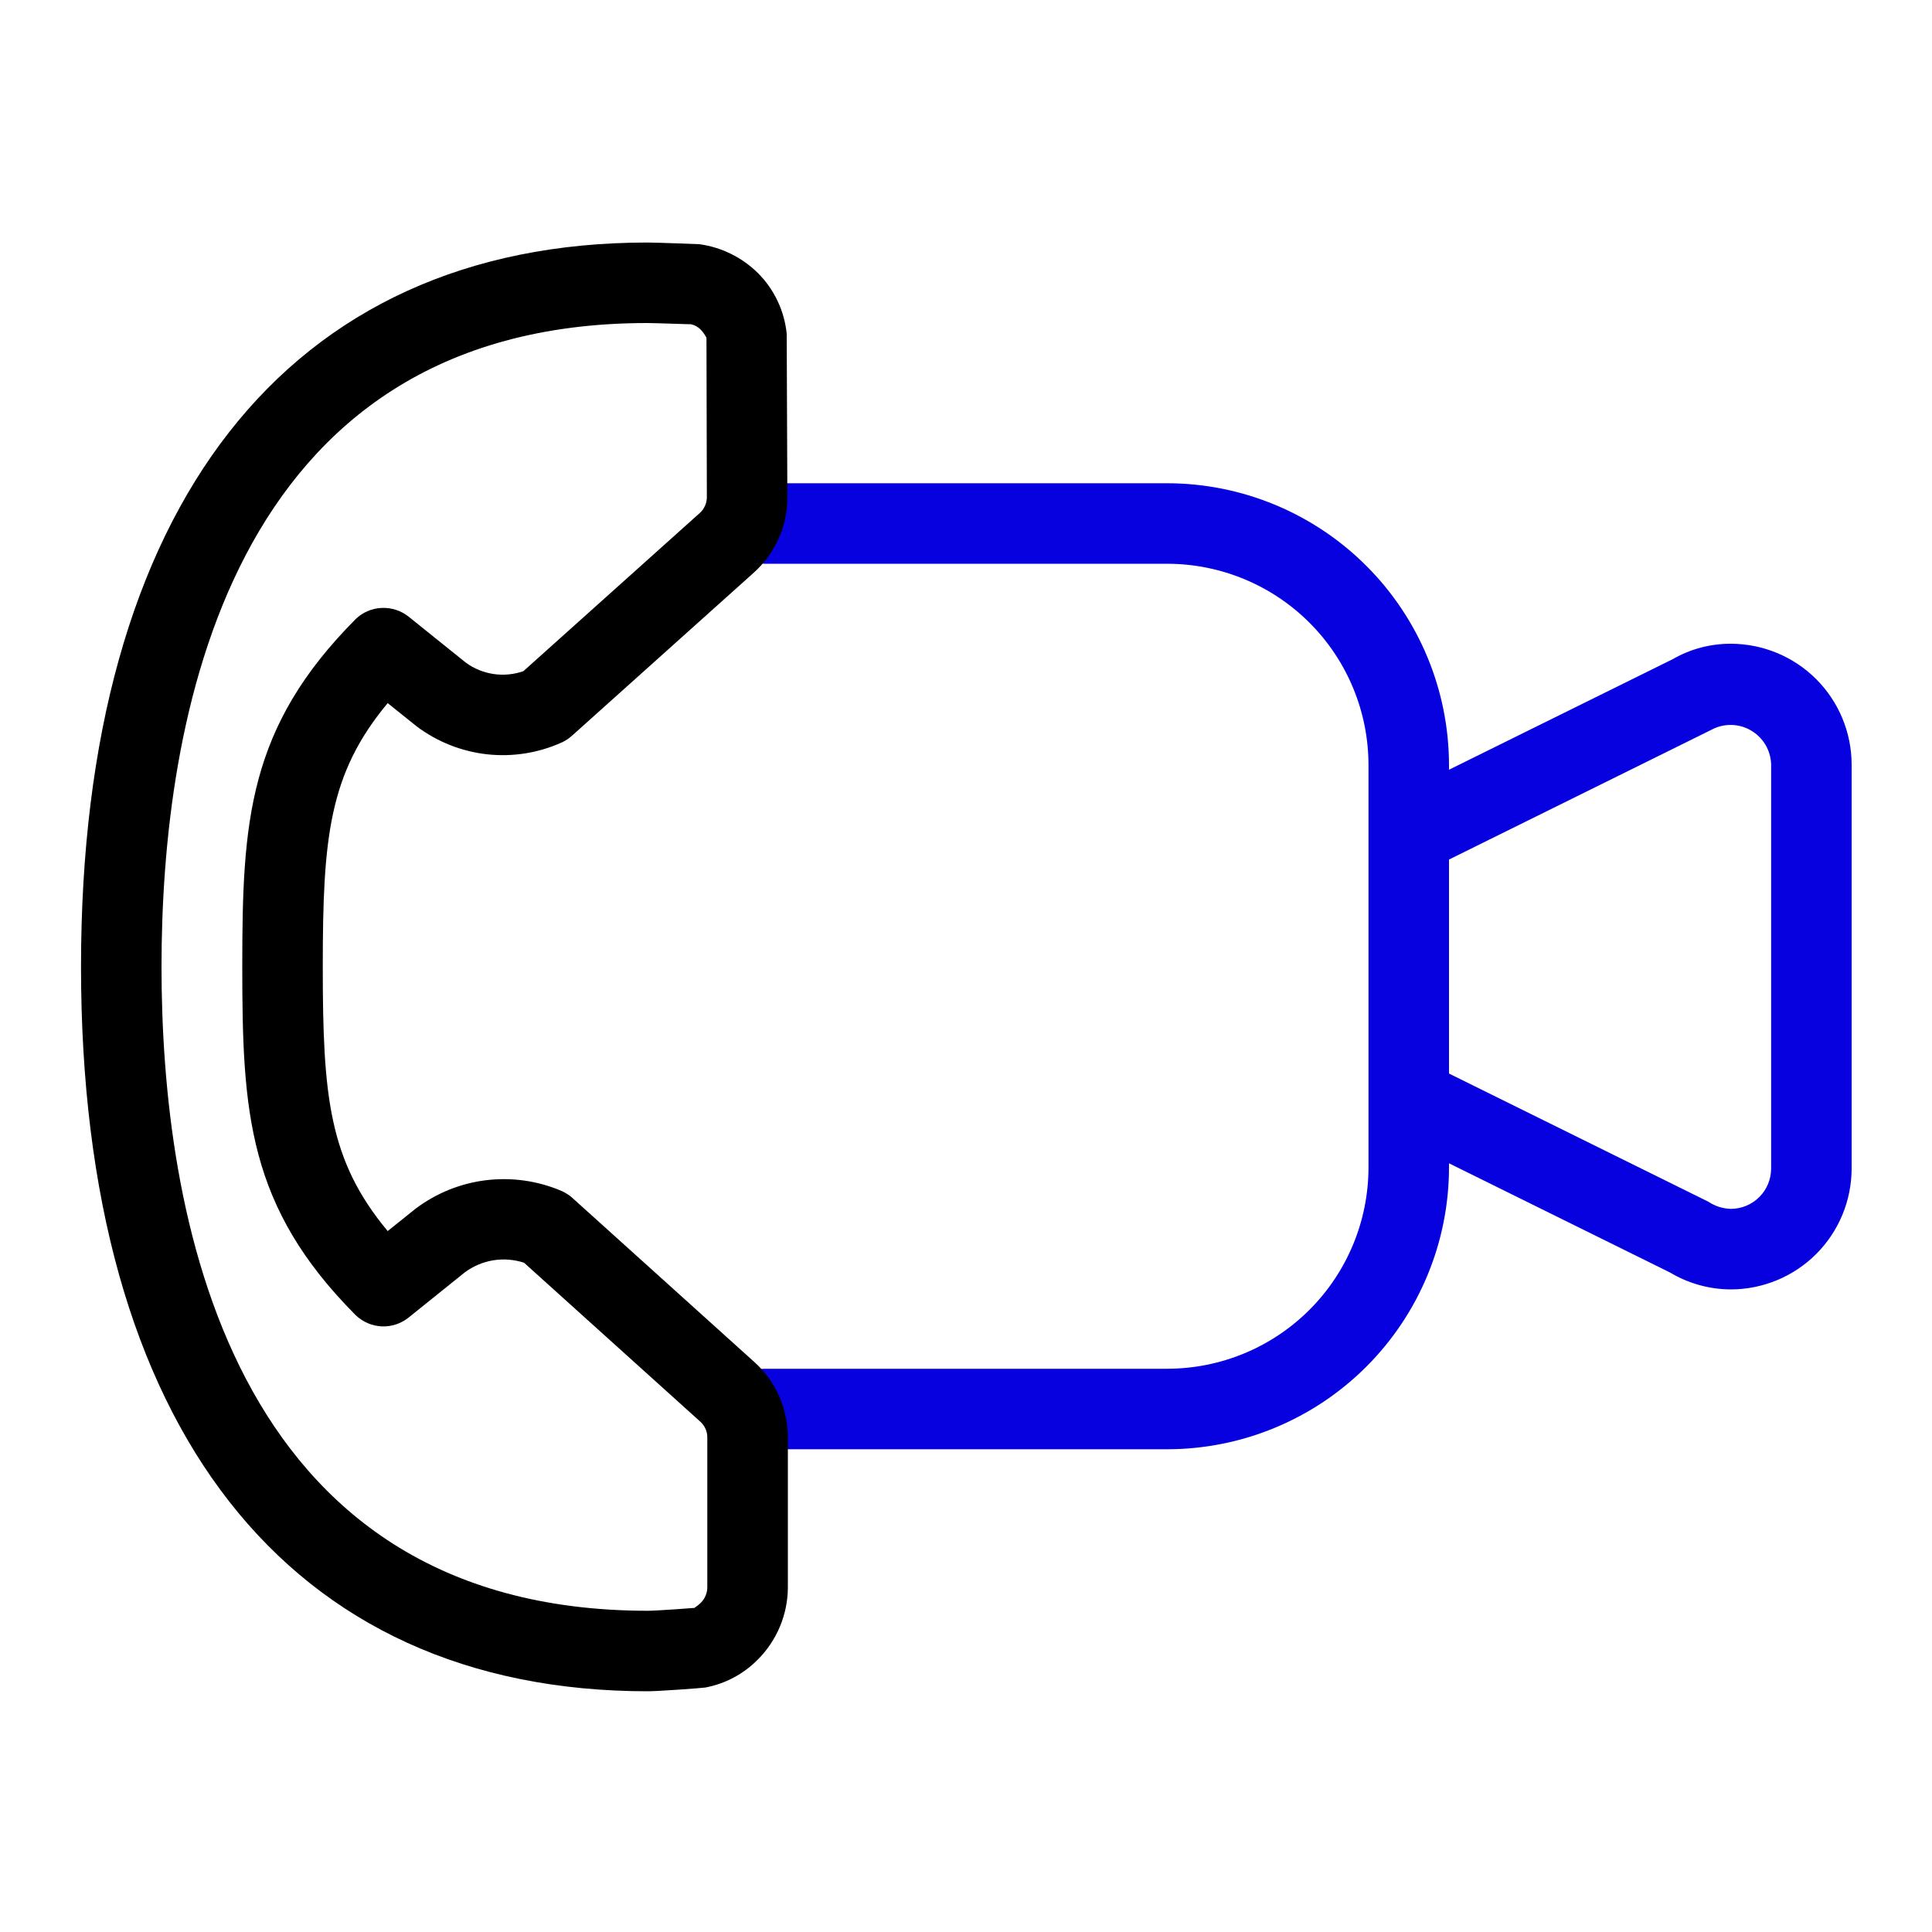
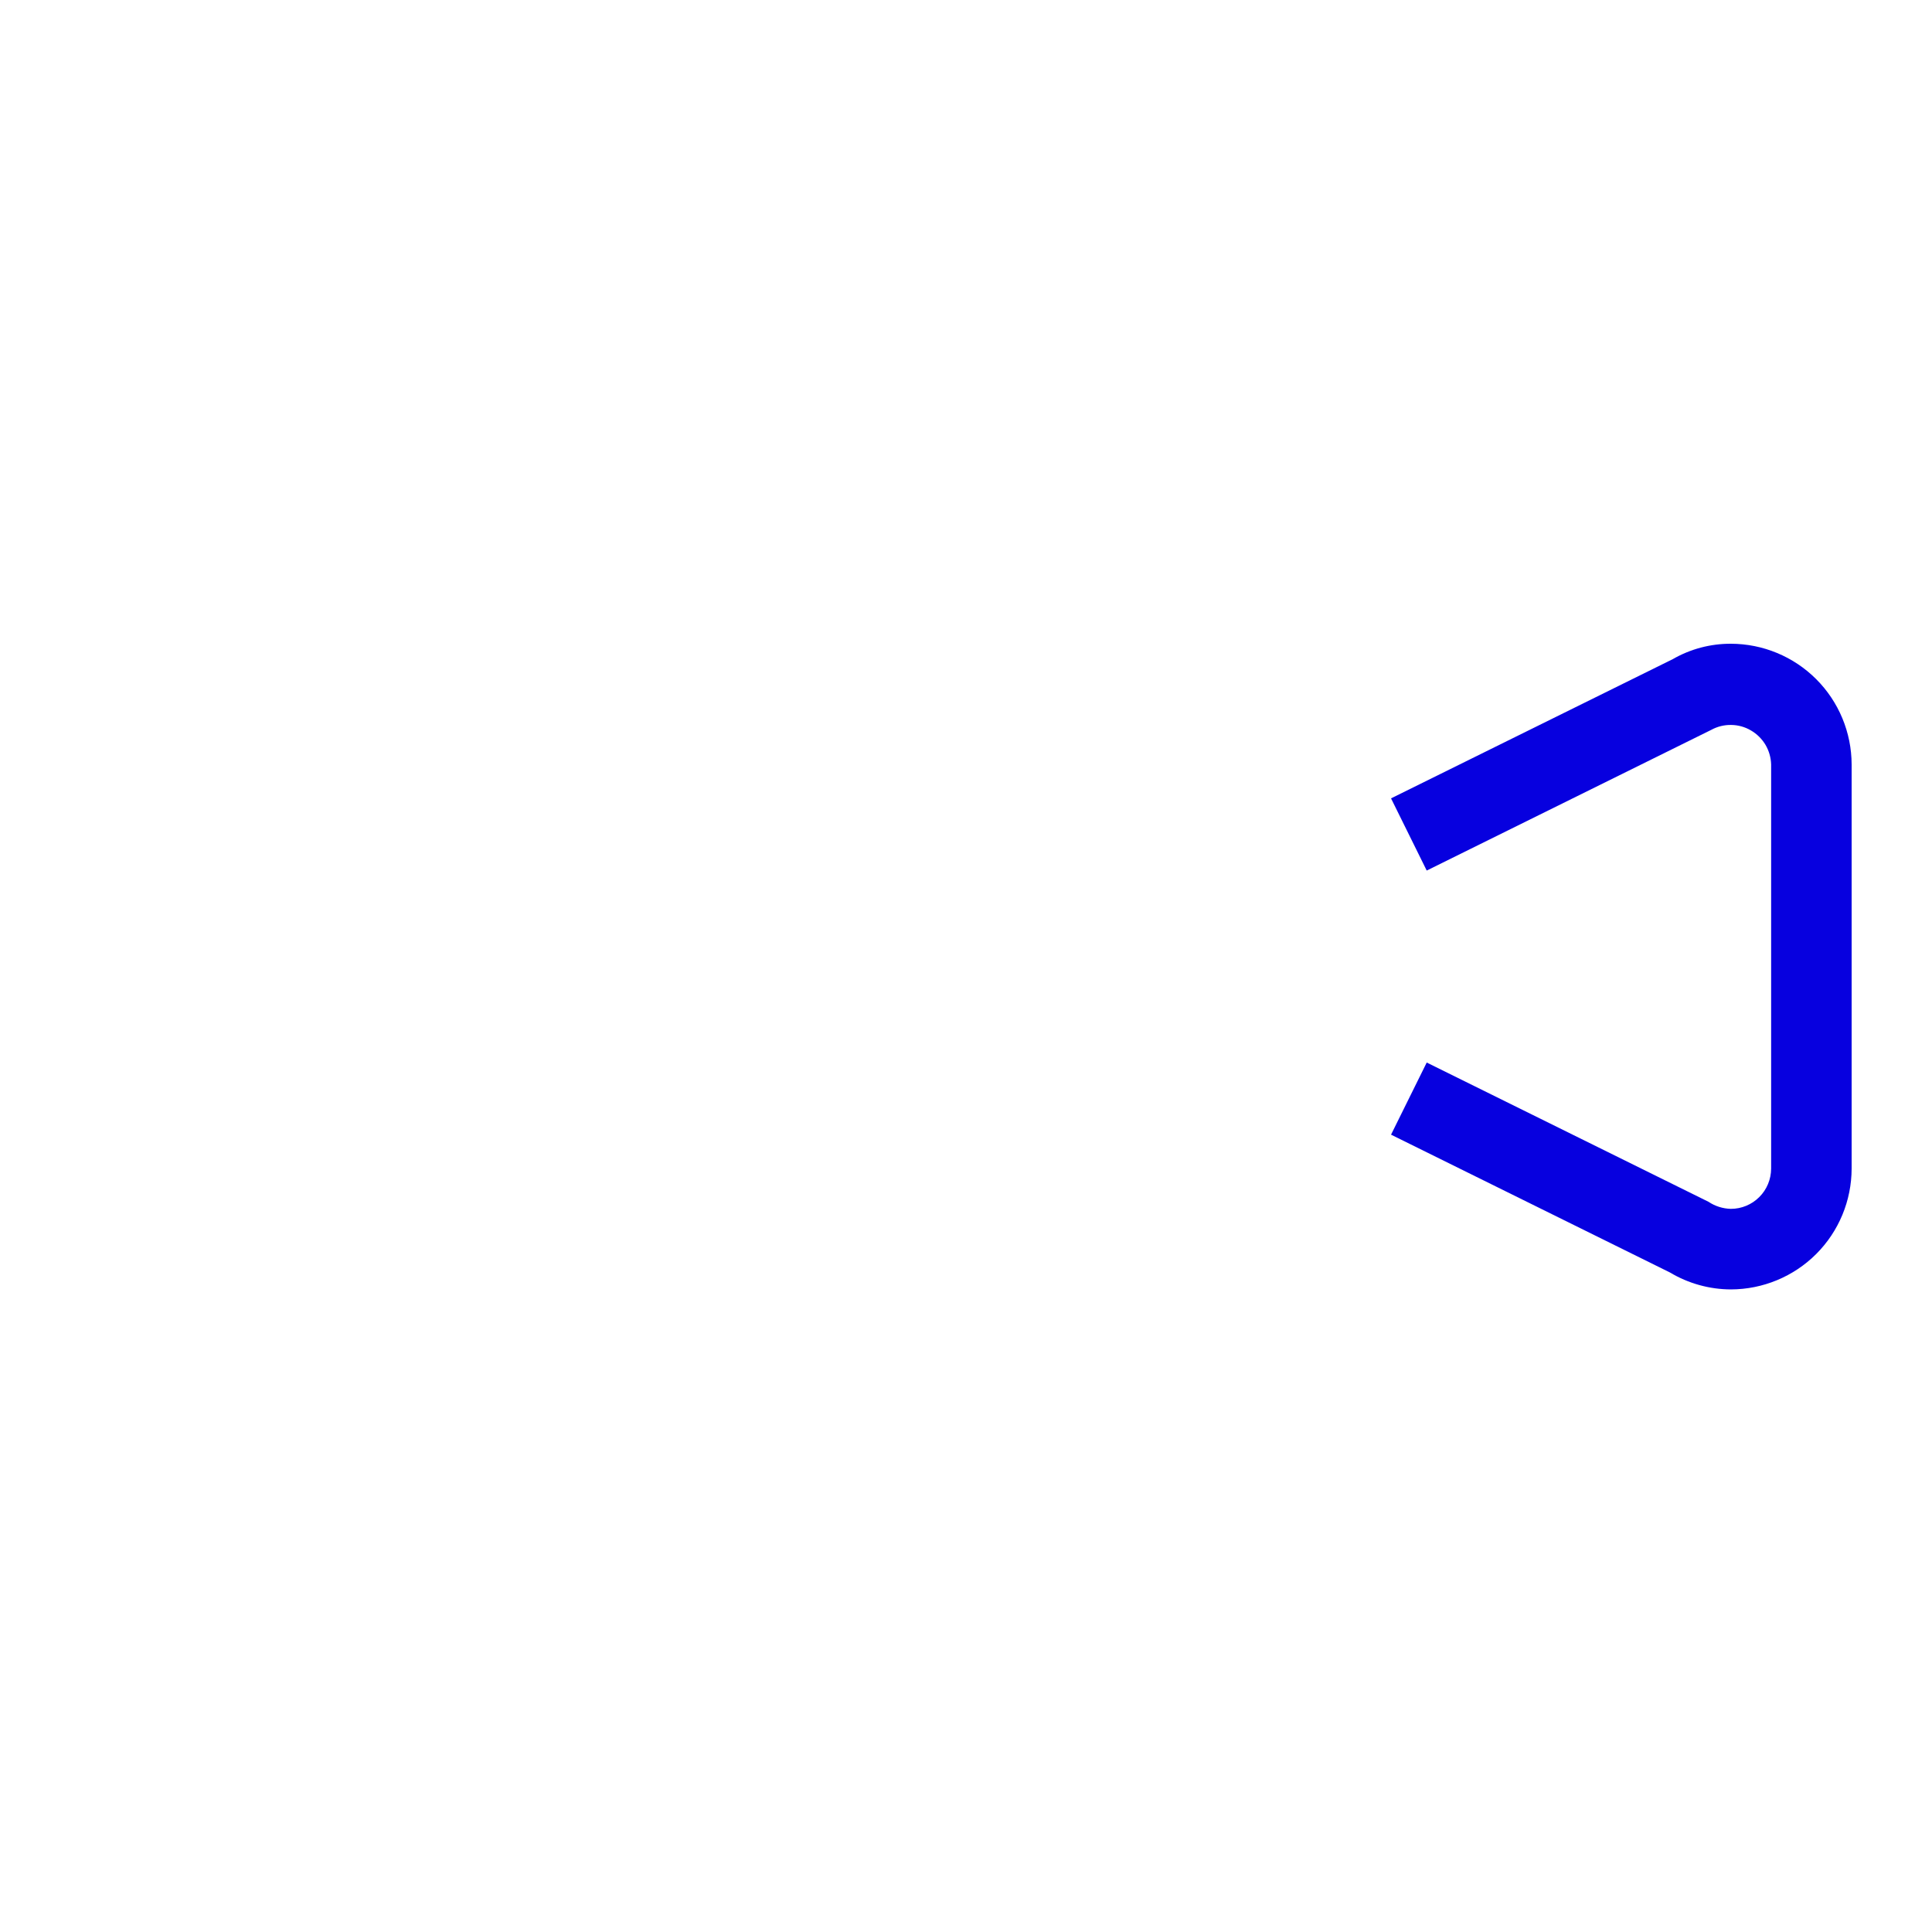
<svg xmlns="http://www.w3.org/2000/svg" width="30" height="30" viewBox="0 0 30 30" fill="none">
-   <path d="M18.125 22.504H11.875C11.709 22.504 11.55 22.438 11.433 22.321C11.316 22.204 11.25 22.045 11.25 21.879C11.25 21.713 11.316 21.554 11.433 21.437C11.55 21.32 11.709 21.254 11.875 21.254H18.125C18.954 21.253 19.748 20.924 20.334 20.338C20.92 19.752 21.249 18.957 21.25 18.129V11.879C21.249 11.05 20.92 10.256 20.334 9.67C19.748 9.084 18.954 8.755 18.125 8.754H11.875C11.709 8.754 11.55 8.688 11.433 8.571C11.316 8.454 11.25 8.295 11.25 8.129C11.25 7.963 11.316 7.804 11.433 7.687C11.55 7.57 11.709 7.504 11.875 7.504H18.125C19.285 7.505 20.397 7.967 21.217 8.787C22.037 9.607 22.499 10.719 22.5 11.879V18.129C22.499 19.289 22.037 20.401 21.217 21.221C20.397 22.041 19.285 22.503 18.125 22.504Z" fill="#0700DF" />
  <path d="M26.877 20.022C26.544 20.021 26.217 19.93 25.931 19.759L21.6 17.619L22.154 16.499L26.529 18.661C26.632 18.73 26.753 18.768 26.877 18.771C27.042 18.771 27.201 18.705 27.318 18.588C27.436 18.471 27.501 18.312 27.502 18.146V11.871C27.499 11.763 27.469 11.658 27.414 11.565C27.359 11.473 27.281 11.396 27.188 11.342C27.095 11.287 26.989 11.258 26.882 11.257C26.774 11.255 26.668 11.281 26.573 11.333L22.154 13.518L21.6 12.397L25.975 10.235C26.249 10.077 26.56 9.995 26.877 9.996C27.374 9.997 27.85 10.194 28.202 10.546C28.553 10.897 28.751 11.374 28.752 11.871V18.146C28.751 18.643 28.554 19.12 28.202 19.472C27.851 19.823 27.374 20.021 26.877 20.022Z" fill="#0700DF" />
-   <path d="M10.06 26.262C4.466 26.262 1.258 22.162 1.258 15.011C1.258 7.865 4.463 3.766 10.053 3.766C10.207 3.766 10.861 3.792 10.861 3.792C11.204 3.839 11.523 3.997 11.769 4.24C12.023 4.494 12.18 4.827 12.216 5.183L12.226 7.718C12.227 7.94 12.181 8.159 12.091 8.362C12.001 8.564 11.869 8.745 11.704 8.893L8.882 11.424C8.836 11.466 8.784 11.5 8.727 11.527C8.364 11.692 7.962 11.756 7.565 11.713C7.168 11.669 6.79 11.519 6.47 11.279L6.02 10.918C5.107 12.014 5.012 13.005 5.012 15.011C5.012 17.025 5.107 18.02 6.02 19.116L6.451 18.77C6.772 18.528 7.151 18.374 7.55 18.326C7.95 18.278 8.355 18.336 8.724 18.495C8.785 18.523 8.842 18.559 8.891 18.604L11.713 21.149C11.877 21.297 12.008 21.477 12.098 21.678C12.187 21.88 12.234 22.098 12.234 22.319V24.654C12.231 25.073 12.063 25.474 11.767 25.77C11.546 25.994 11.261 26.146 10.951 26.204C10.881 26.214 10.217 26.262 10.06 26.262ZM10.053 5.016C3.488 5.016 2.508 11.278 2.508 15.011C2.508 18.746 3.489 25.012 10.06 25.012C10.199 25.012 10.787 24.968 10.788 24.967C10.78 24.964 10.834 24.936 10.881 24.889C10.914 24.856 10.941 24.817 10.958 24.773C10.976 24.73 10.984 24.683 10.983 24.636V22.319C10.983 22.273 10.974 22.228 10.955 22.187C10.937 22.145 10.909 22.108 10.876 22.077L8.138 19.608C7.983 19.557 7.819 19.544 7.658 19.57C7.497 19.597 7.345 19.662 7.215 19.759L6.347 20.457C6.229 20.553 6.08 20.602 5.928 20.596C5.776 20.589 5.632 20.527 5.522 20.421C3.847 18.737 3.762 17.269 3.762 15.011C3.762 12.761 3.847 11.298 5.522 9.614C5.631 9.508 5.775 9.446 5.927 9.44C6.079 9.433 6.229 9.482 6.347 9.577L7.234 10.29C7.361 10.383 7.509 10.443 7.664 10.466C7.82 10.489 7.978 10.474 8.127 10.422L10.866 7.966C10.901 7.935 10.928 7.897 10.947 7.854C10.966 7.812 10.976 7.766 10.976 7.719L10.97 5.246C10.947 5.2 10.918 5.158 10.883 5.121C10.841 5.077 10.787 5.047 10.727 5.034C10.73 5.038 10.185 5.016 10.053 5.016Z" fill="black" />
</svg>